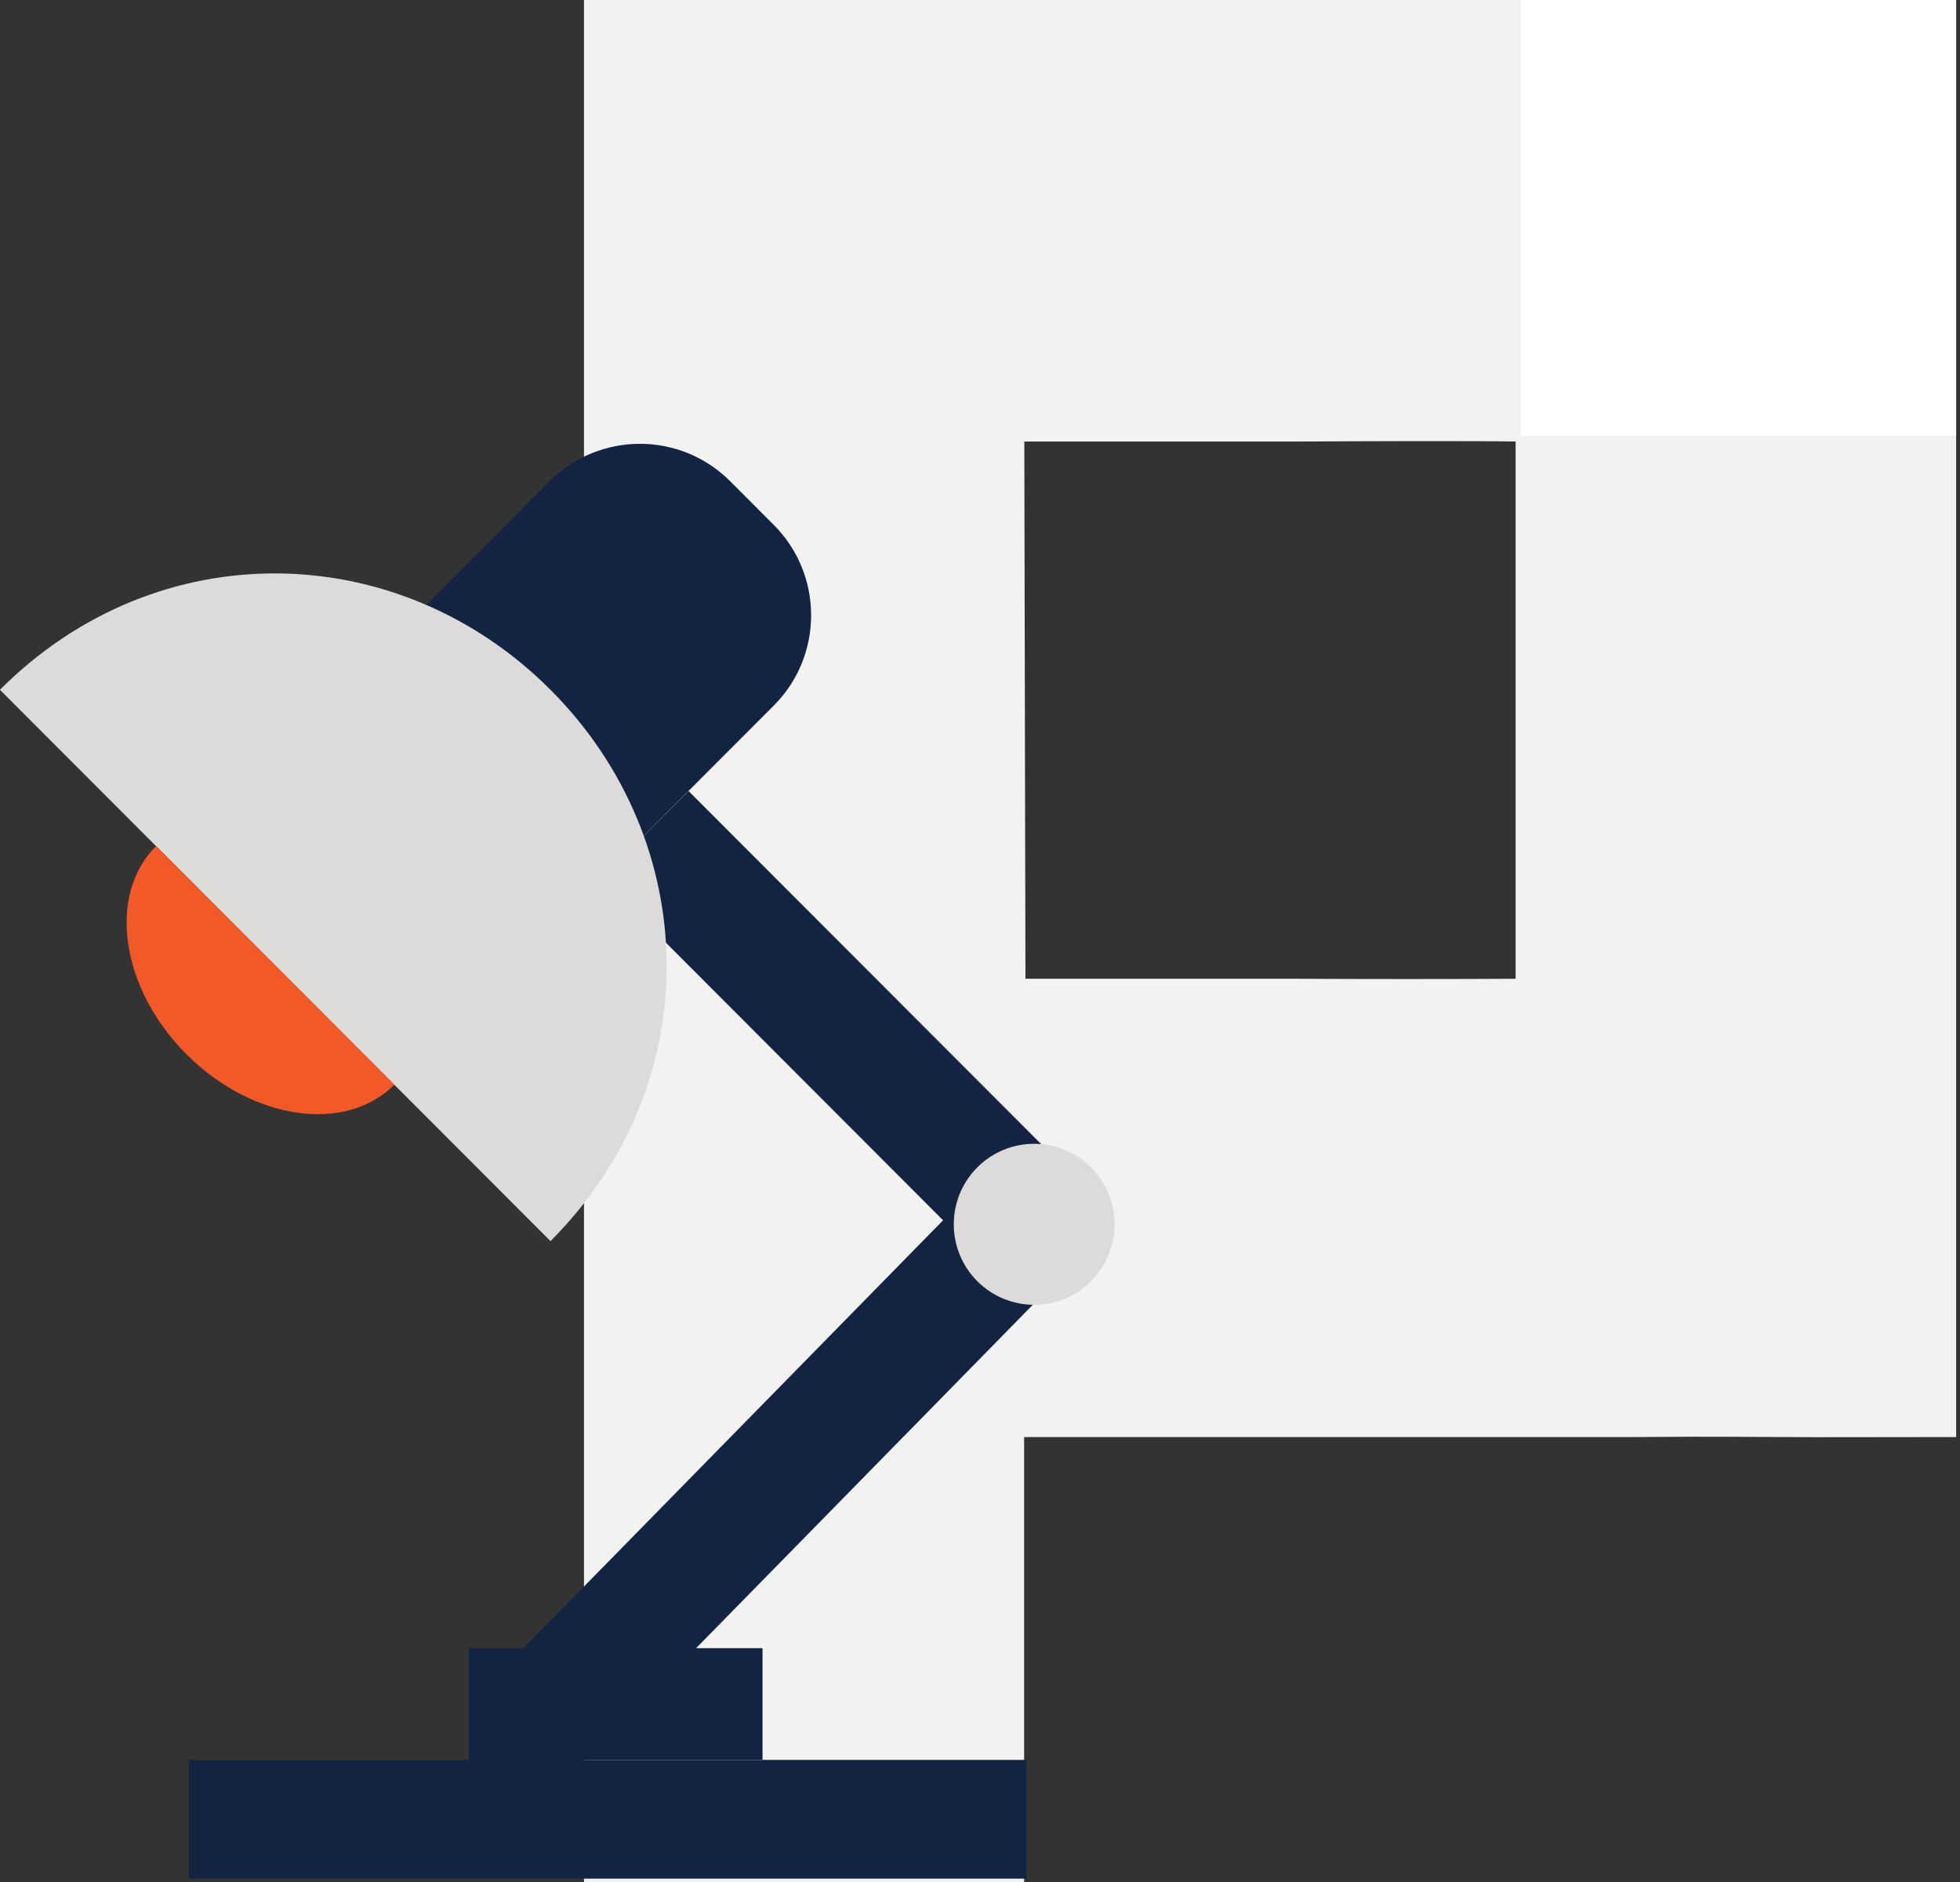
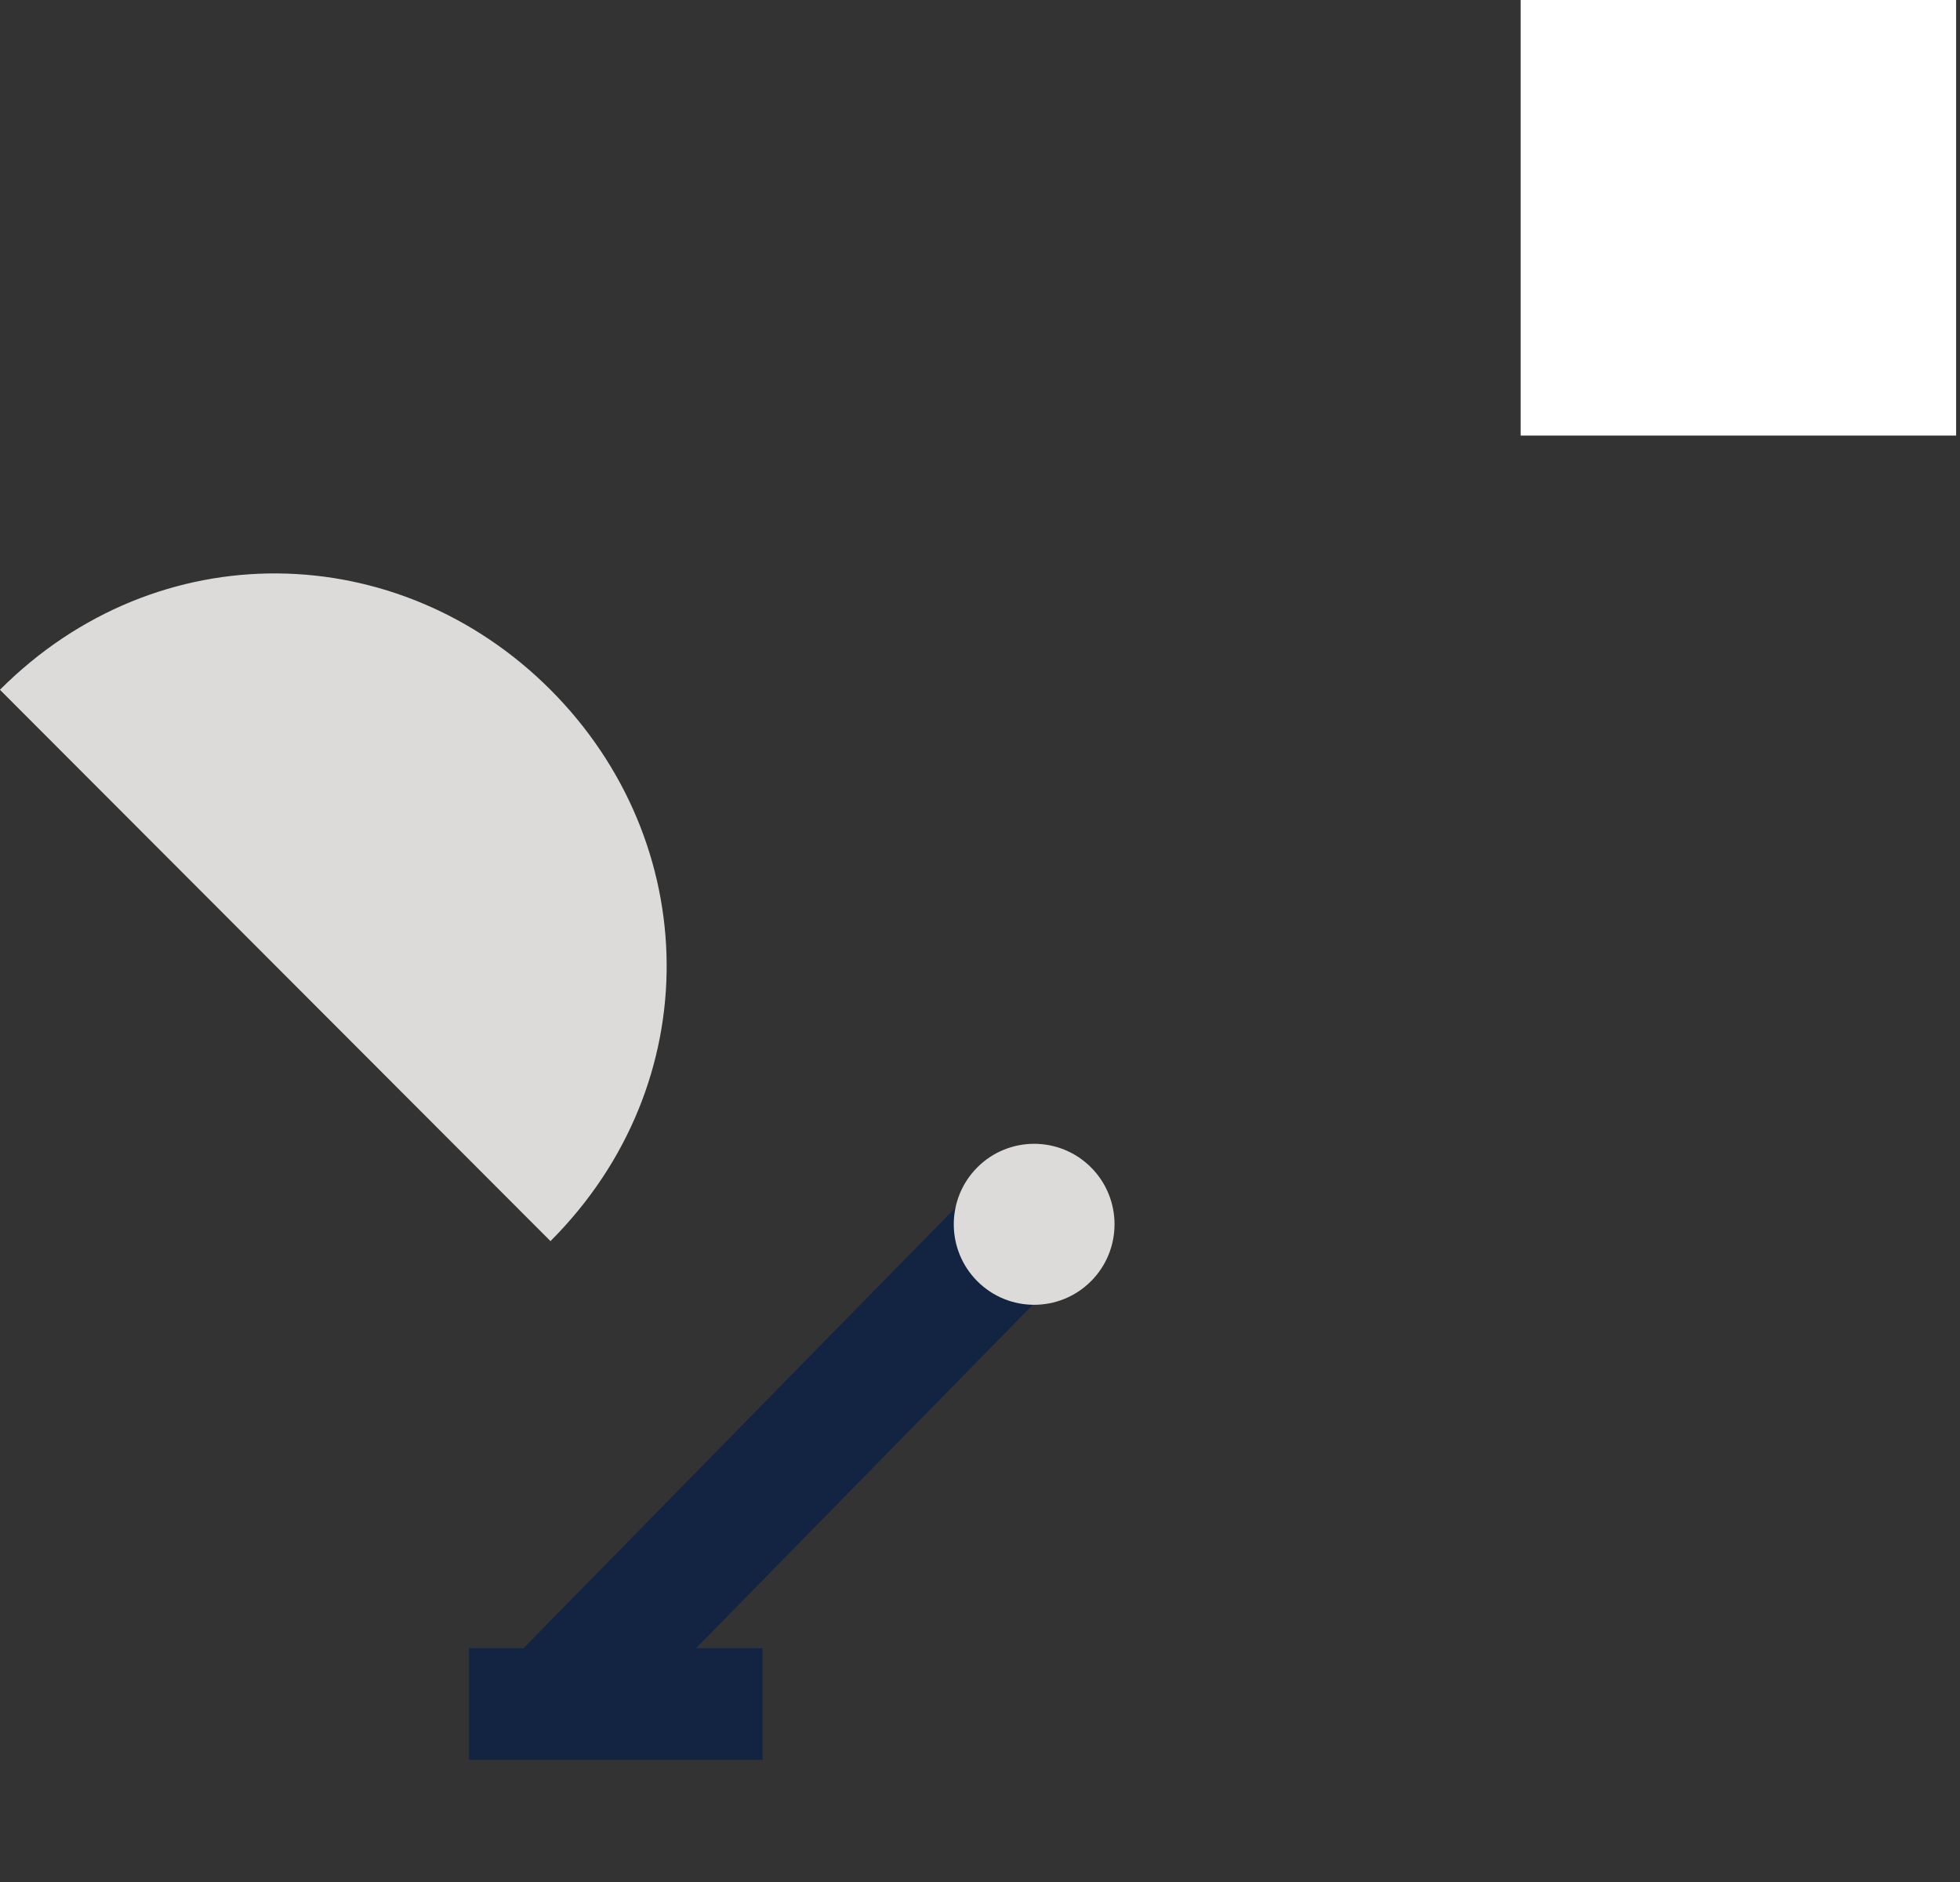
<svg xmlns="http://www.w3.org/2000/svg" width="175" height="168" viewBox="0 0 175 168" fill="none">
  <rect x="0" y="0" width="175" height="168" fill="#333333" stroke="none" />
-   <path fill-rule="evenodd" clip-rule="evenodd" d="M135.323 39.414C131.91 39.347 121.533 39.381 115.946 39.414H91.456L91.558 87.371H115.81C121.703 87.405 129.991 87.405 135.323 87.371M174.656 0V57.347C174.656 68.046 174.656 118.94 174.656 128.28C165.315 128.28 163.063 128.314 159.547 128.28C155.37 128.28 154.47 128.212 146.216 128.28C135.177 128.28 133.625 128.28 130.228 128.28H91.439V168H52.141V0H111.19" fill="#F2F2F2" />
-   <path d="M68.082 157.098H41.875V147.126H68.082V157.098Z" fill="#132443" />
-   <path d="M91.655 167.699H16.867V157.1H91.655V167.699Z" fill="#132443" />
+   <path d="M68.082 157.098H41.875V147.126H68.082V157.098" fill="#132443" />
  <path d="M89.672 111.211L50.435 151.219" stroke="#132443" stroke-width="11" stroke-miterlimit="10" />
-   <path d="M89.305 106.255L57.589 74.5" stroke="#132443" stroke-width="11" stroke-miterlimit="10" />
  <path d="M87.26 114.37C84.458 111.564 84.458 107.014 87.26 104.208C90.063 101.402 94.607 101.402 97.41 104.208C100.212 107.014 100.212 111.564 97.41 114.37C94.607 117.176 90.063 117.176 87.26 114.37Z" fill="#DCDBD9" />
-   <path d="M38.054 53.997L49.078 42.959C53.529 38.503 60.743 38.503 65.194 42.959L69.084 46.854C73.534 51.31 73.534 58.534 69.084 62.99L57.164 74.924" fill="#132443" />
  <path d="M49.15 61.574C35.576 47.984 14.081 47.469 -0.006 61.574L49.15 110.791C63.237 96.686 62.723 75.165 49.15 61.574Z" fill="#DCDBD9" />
-   <path d="M35.211 96.828C30.836 101.209 22.523 99.994 16.647 94.11C10.771 88.227 9.555 79.907 13.933 75.523" fill="#F25929" />
  <rect x="135.773" width="38.882" height="38.882" fill="white" />
</svg>